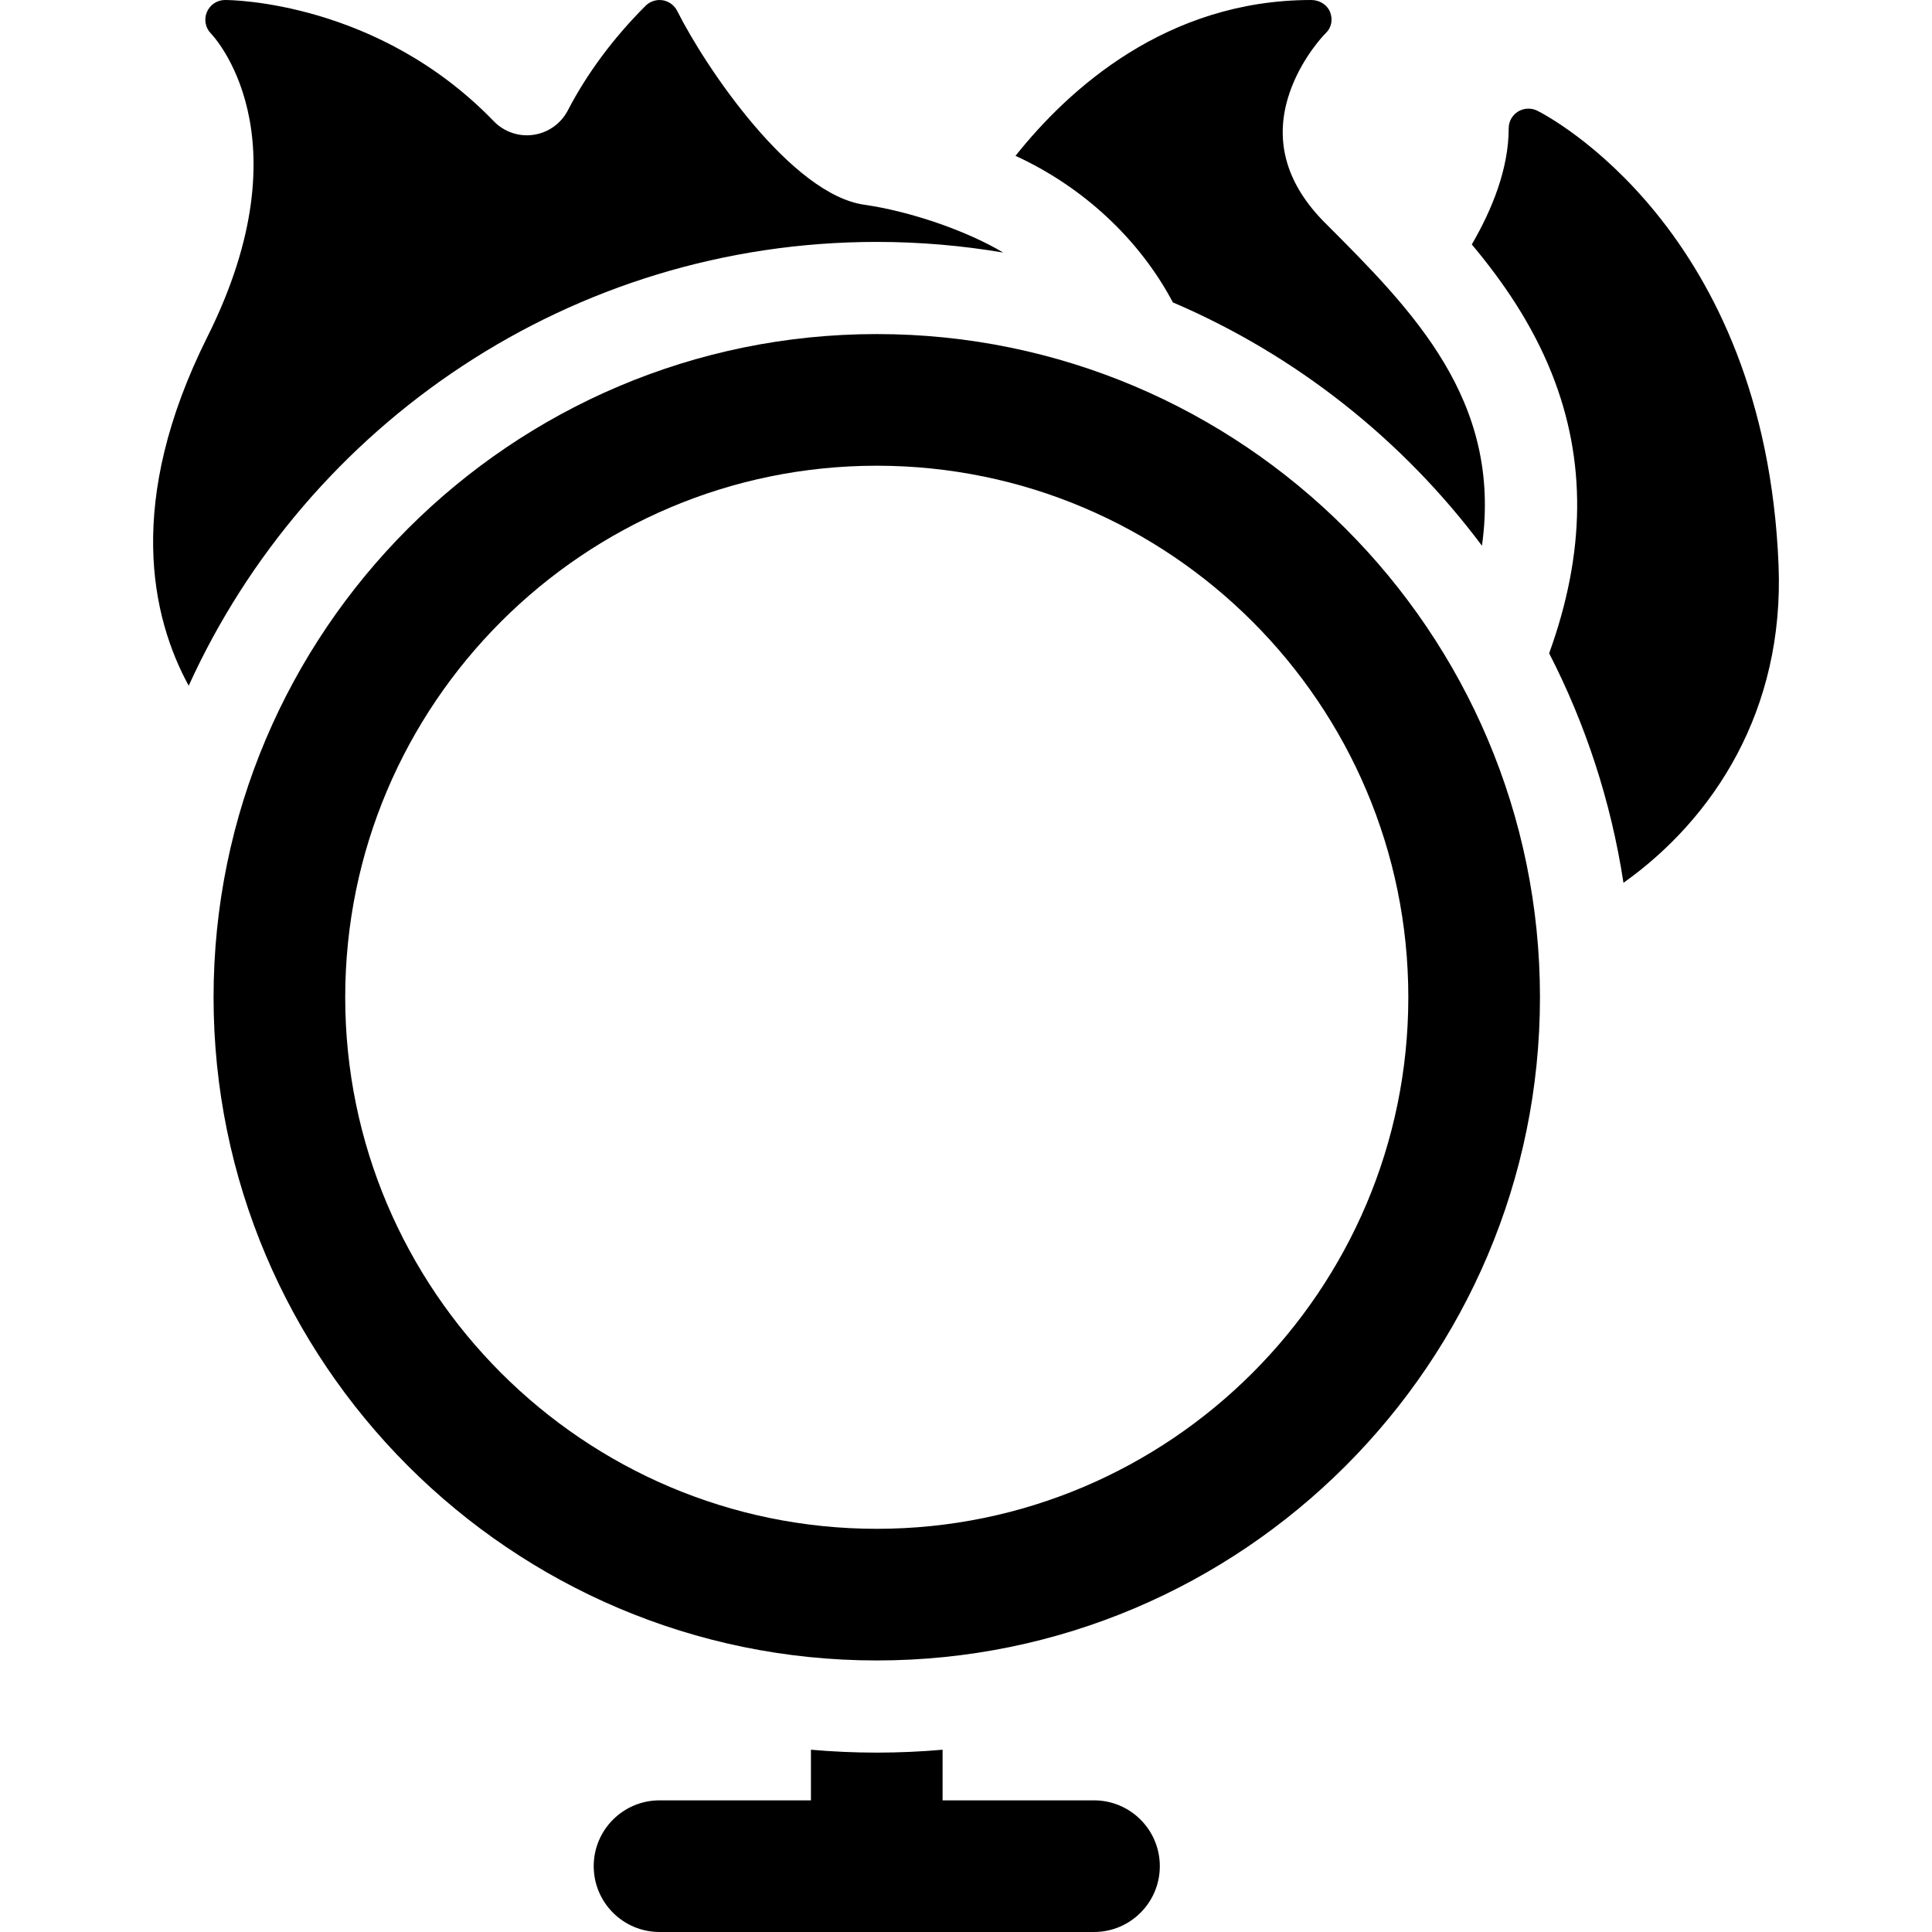
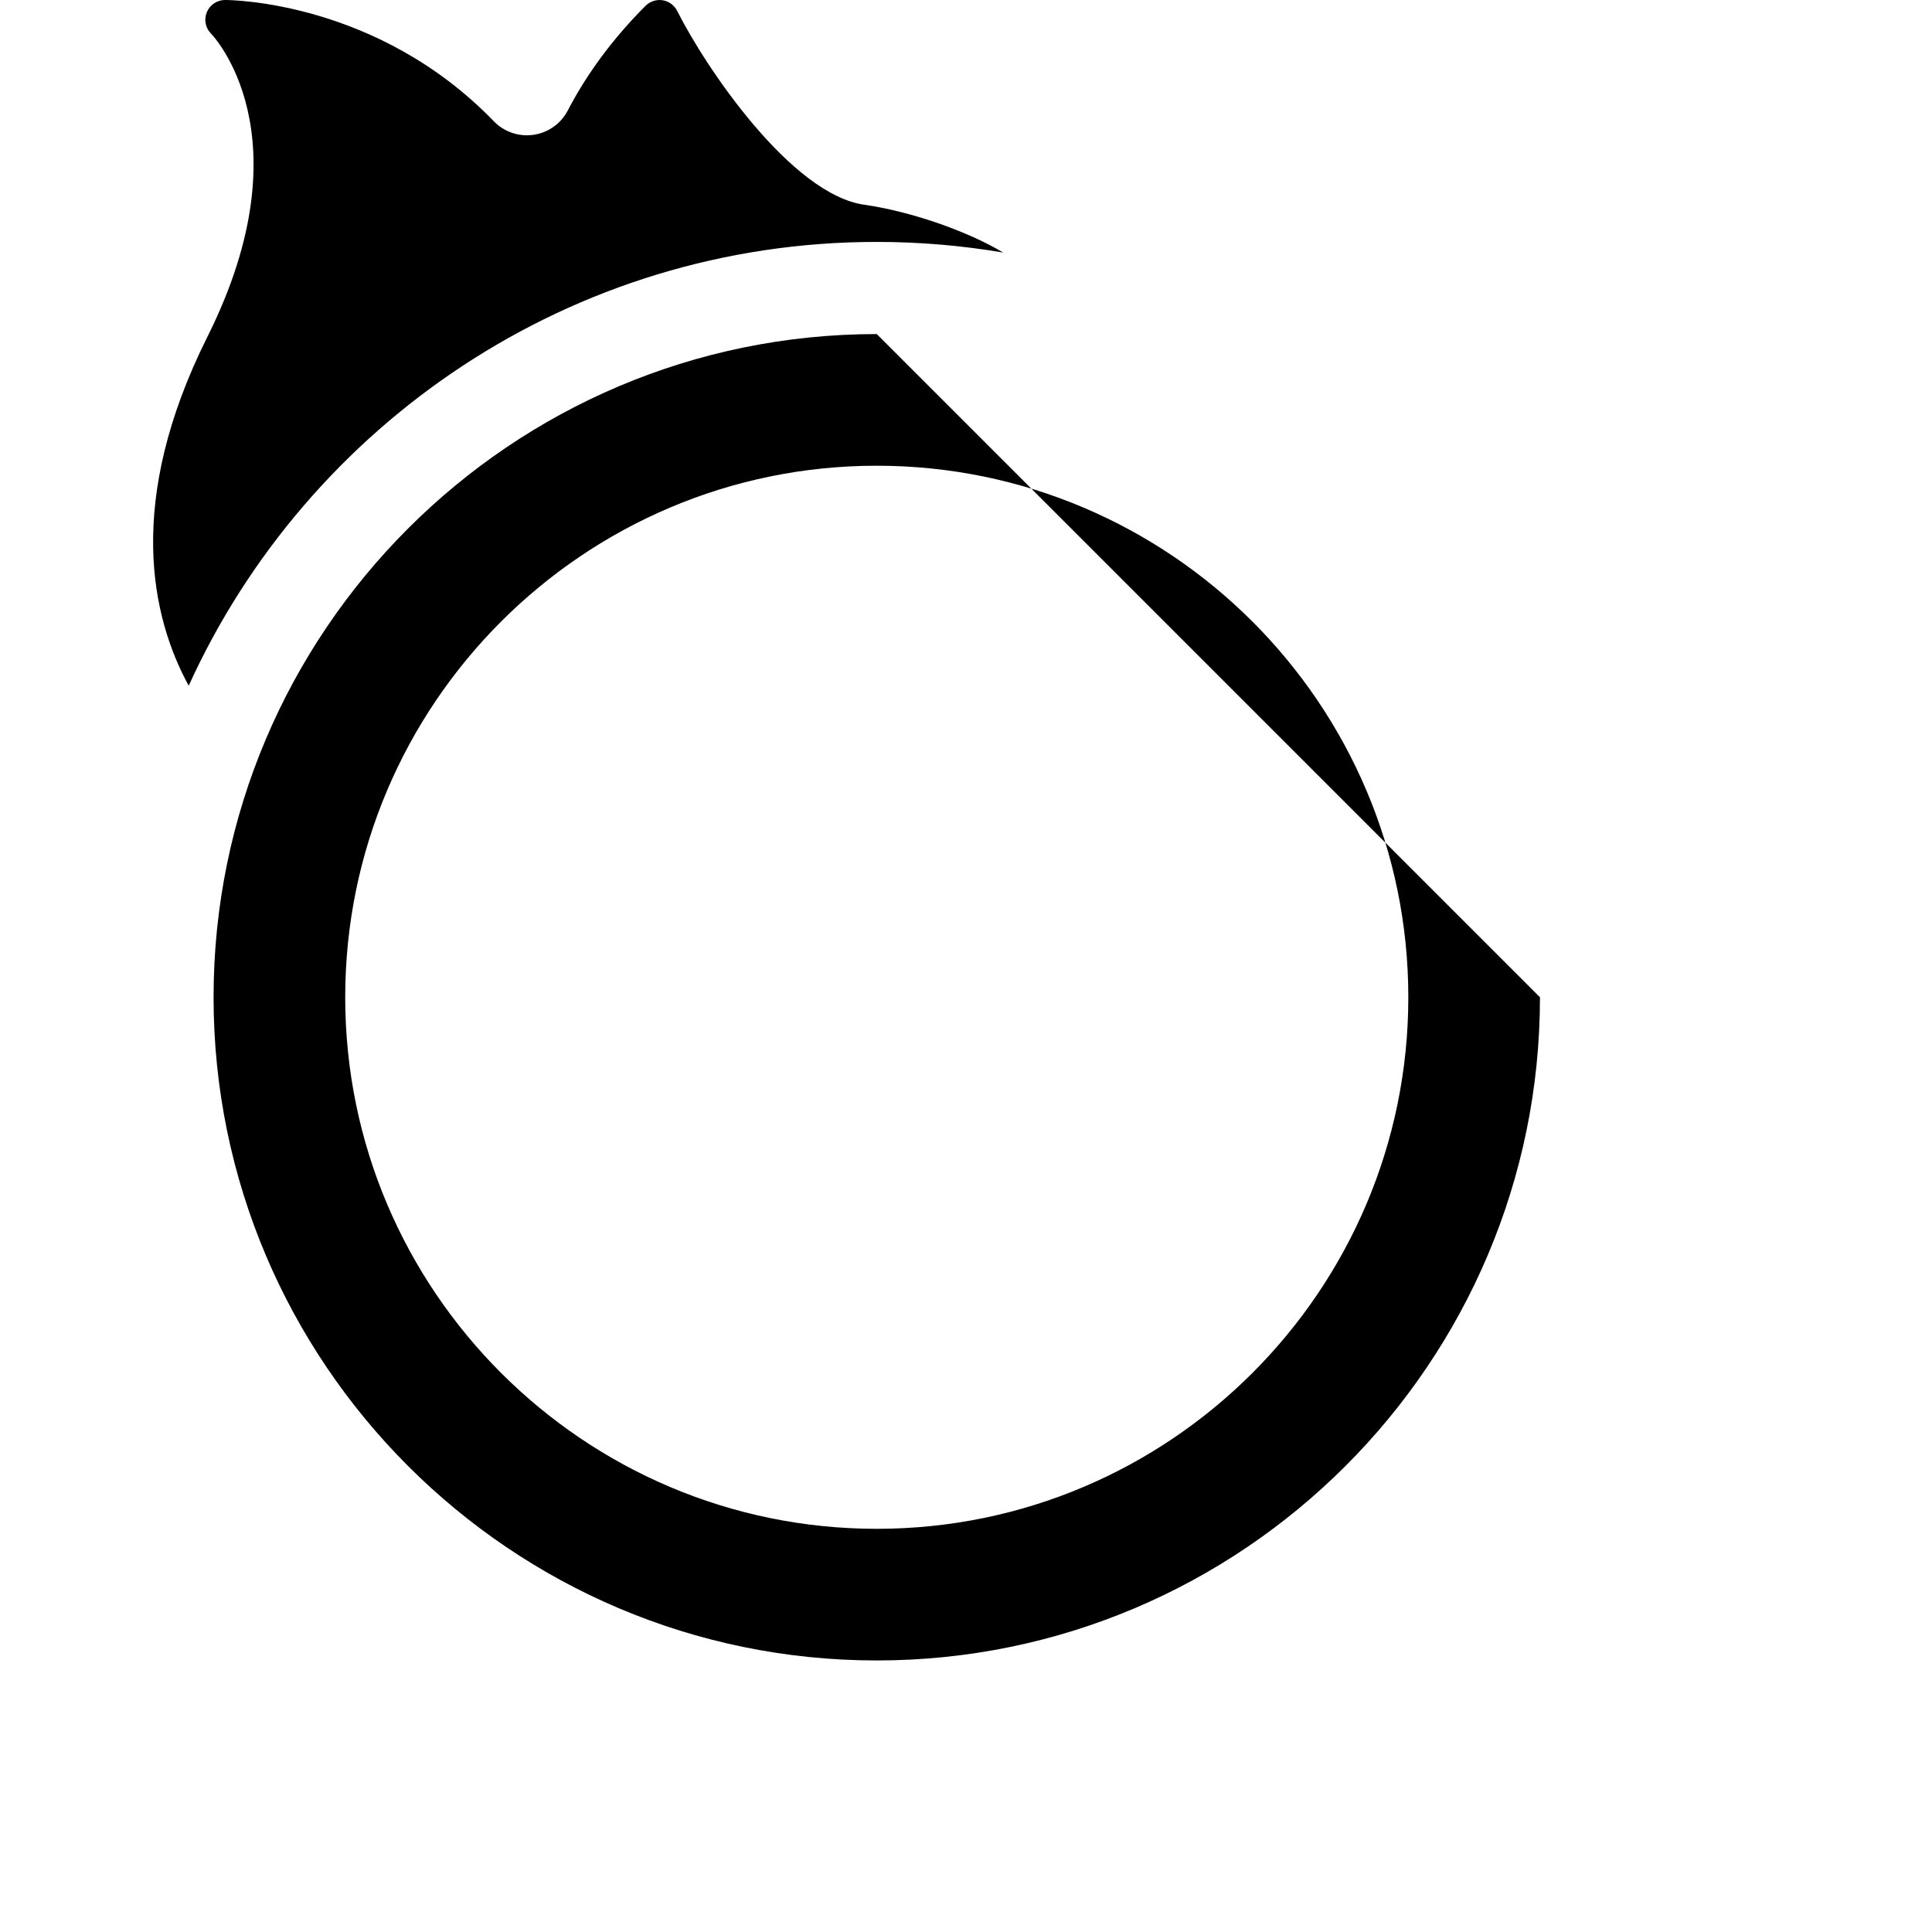
<svg xmlns="http://www.w3.org/2000/svg" version="1.1" id="Capa_1" x="0px" y="0px" viewBox="0 0 297 297" style="enable-background:new 0 0 297 297;" xml:space="preserve">
  <g>
-     <path d="M180.305,46.489c18.945,8.104,35.317,21.105,47.511,37.404c3.132-22.333-10.647-36.158-24.099-49.609   c-5.852-5.853-7.783-12.305-5.741-19.18c1.474-4.963,4.527-8.601,5.48-9.648c0.116-0.129,0.237-0.254,0.364-0.376   c0.866-0.832,1.111-2.077,0.64-3.25C204.019,0.735,202.858,0,201.569,0c-22.232,0-37.279,13.674-45.458,23.956   C166.526,28.738,175.173,36.799,180.305,46.489z" />
    <path d="M29.007,105.413c18.275-40.201,58.813-68.225,105.774-68.225c6.624,0,13.117,0.565,19.441,1.637   c-5.708-3.407-14.409-6.36-21.363-7.352c-11.193-1.598-24.32-20.964-28.75-29.782c-0.442-0.883-1.275-1.496-2.235-1.651   C100.93-0.113,99.93,0.2,99.24,0.892c-4.959,4.959-8.982,10.373-11.955,16.091c-1.051,2.021-3.011,3.414-5.266,3.741   c-2.256,0.331-4.53-0.448-6.113-2.087C58.104,0.212,35.553,0,34.602,0c-1.232,0-2.335,0.735-2.806,1.874   c-0.471,1.138-0.213,2.438,0.659,3.31c0.149,0.149,14.971,15.505-0.569,46.585C19.212,77.118,23.272,94.891,29.007,105.413z" />
-     <path d="M134.782,51.355c-56.216,0-101.951,45.735-101.951,101.951c0,56.216,45.735,101.951,101.951,101.951   c56.217,0,101.952-45.735,101.952-101.951C236.734,97.091,190.999,51.355,134.782,51.355z M134.782,235.02   c-45.056,0-81.713-36.656-81.713-81.713c0-45.057,36.657-81.713,81.713-81.713c45.057,0,81.714,36.656,81.714,81.713   C216.496,198.363,179.839,235.02,134.782,235.02z" />
-     <path d="M273.413,86.904c-2.072-51.803-35.663-69.172-37.092-69.887c-0.937-0.466-2.065-0.417-2.955,0.133   c-0.901,0.557-1.439,1.522-1.439,2.582c0,6.246-2.59,12.549-5.673,17.846c4.846,5.782,9.255,12.239,12.27,19.771   c5.366,13.407,5.233,27.589-0.377,43.078c5.589,10.882,9.511,22.757,11.423,35.283C263.502,125.806,274.301,109.134,273.413,86.904   z" />
-     <path d="M168.175,276.762h-23.273v-7.782c-3.337,0.289-6.71,0.445-10.12,0.445c-3.409,0-6.782-0.156-10.119-0.445v7.782h-23.274   c-5.588,0-10.119,4.531-10.119,10.119c0,5.588,4.531,10.119,10.119,10.119h66.787c5.589,0,10.12-4.531,10.12-10.119   C178.296,281.293,173.764,276.762,168.175,276.762z" />
+     <path d="M134.782,51.355c-56.216,0-101.951,45.735-101.951,101.951c0,56.216,45.735,101.951,101.951,101.951   c56.217,0,101.952-45.735,101.952-101.951z M134.782,235.02   c-45.056,0-81.713-36.656-81.713-81.713c0-45.057,36.657-81.713,81.713-81.713c45.057,0,81.714,36.656,81.714,81.713   C216.496,198.363,179.839,235.02,134.782,235.02z" />
  </g>
  <g>
</g>
  <g>
</g>
  <g>
</g>
  <g>
</g>
  <g>
</g>
  <g>
</g>
  <g>
</g>
  <g>
</g>
  <g>
</g>
  <g>
</g>
  <g>
</g>
  <g>
</g>
  <g>
</g>
  <g>
</g>
  <g>
</g>
</svg>